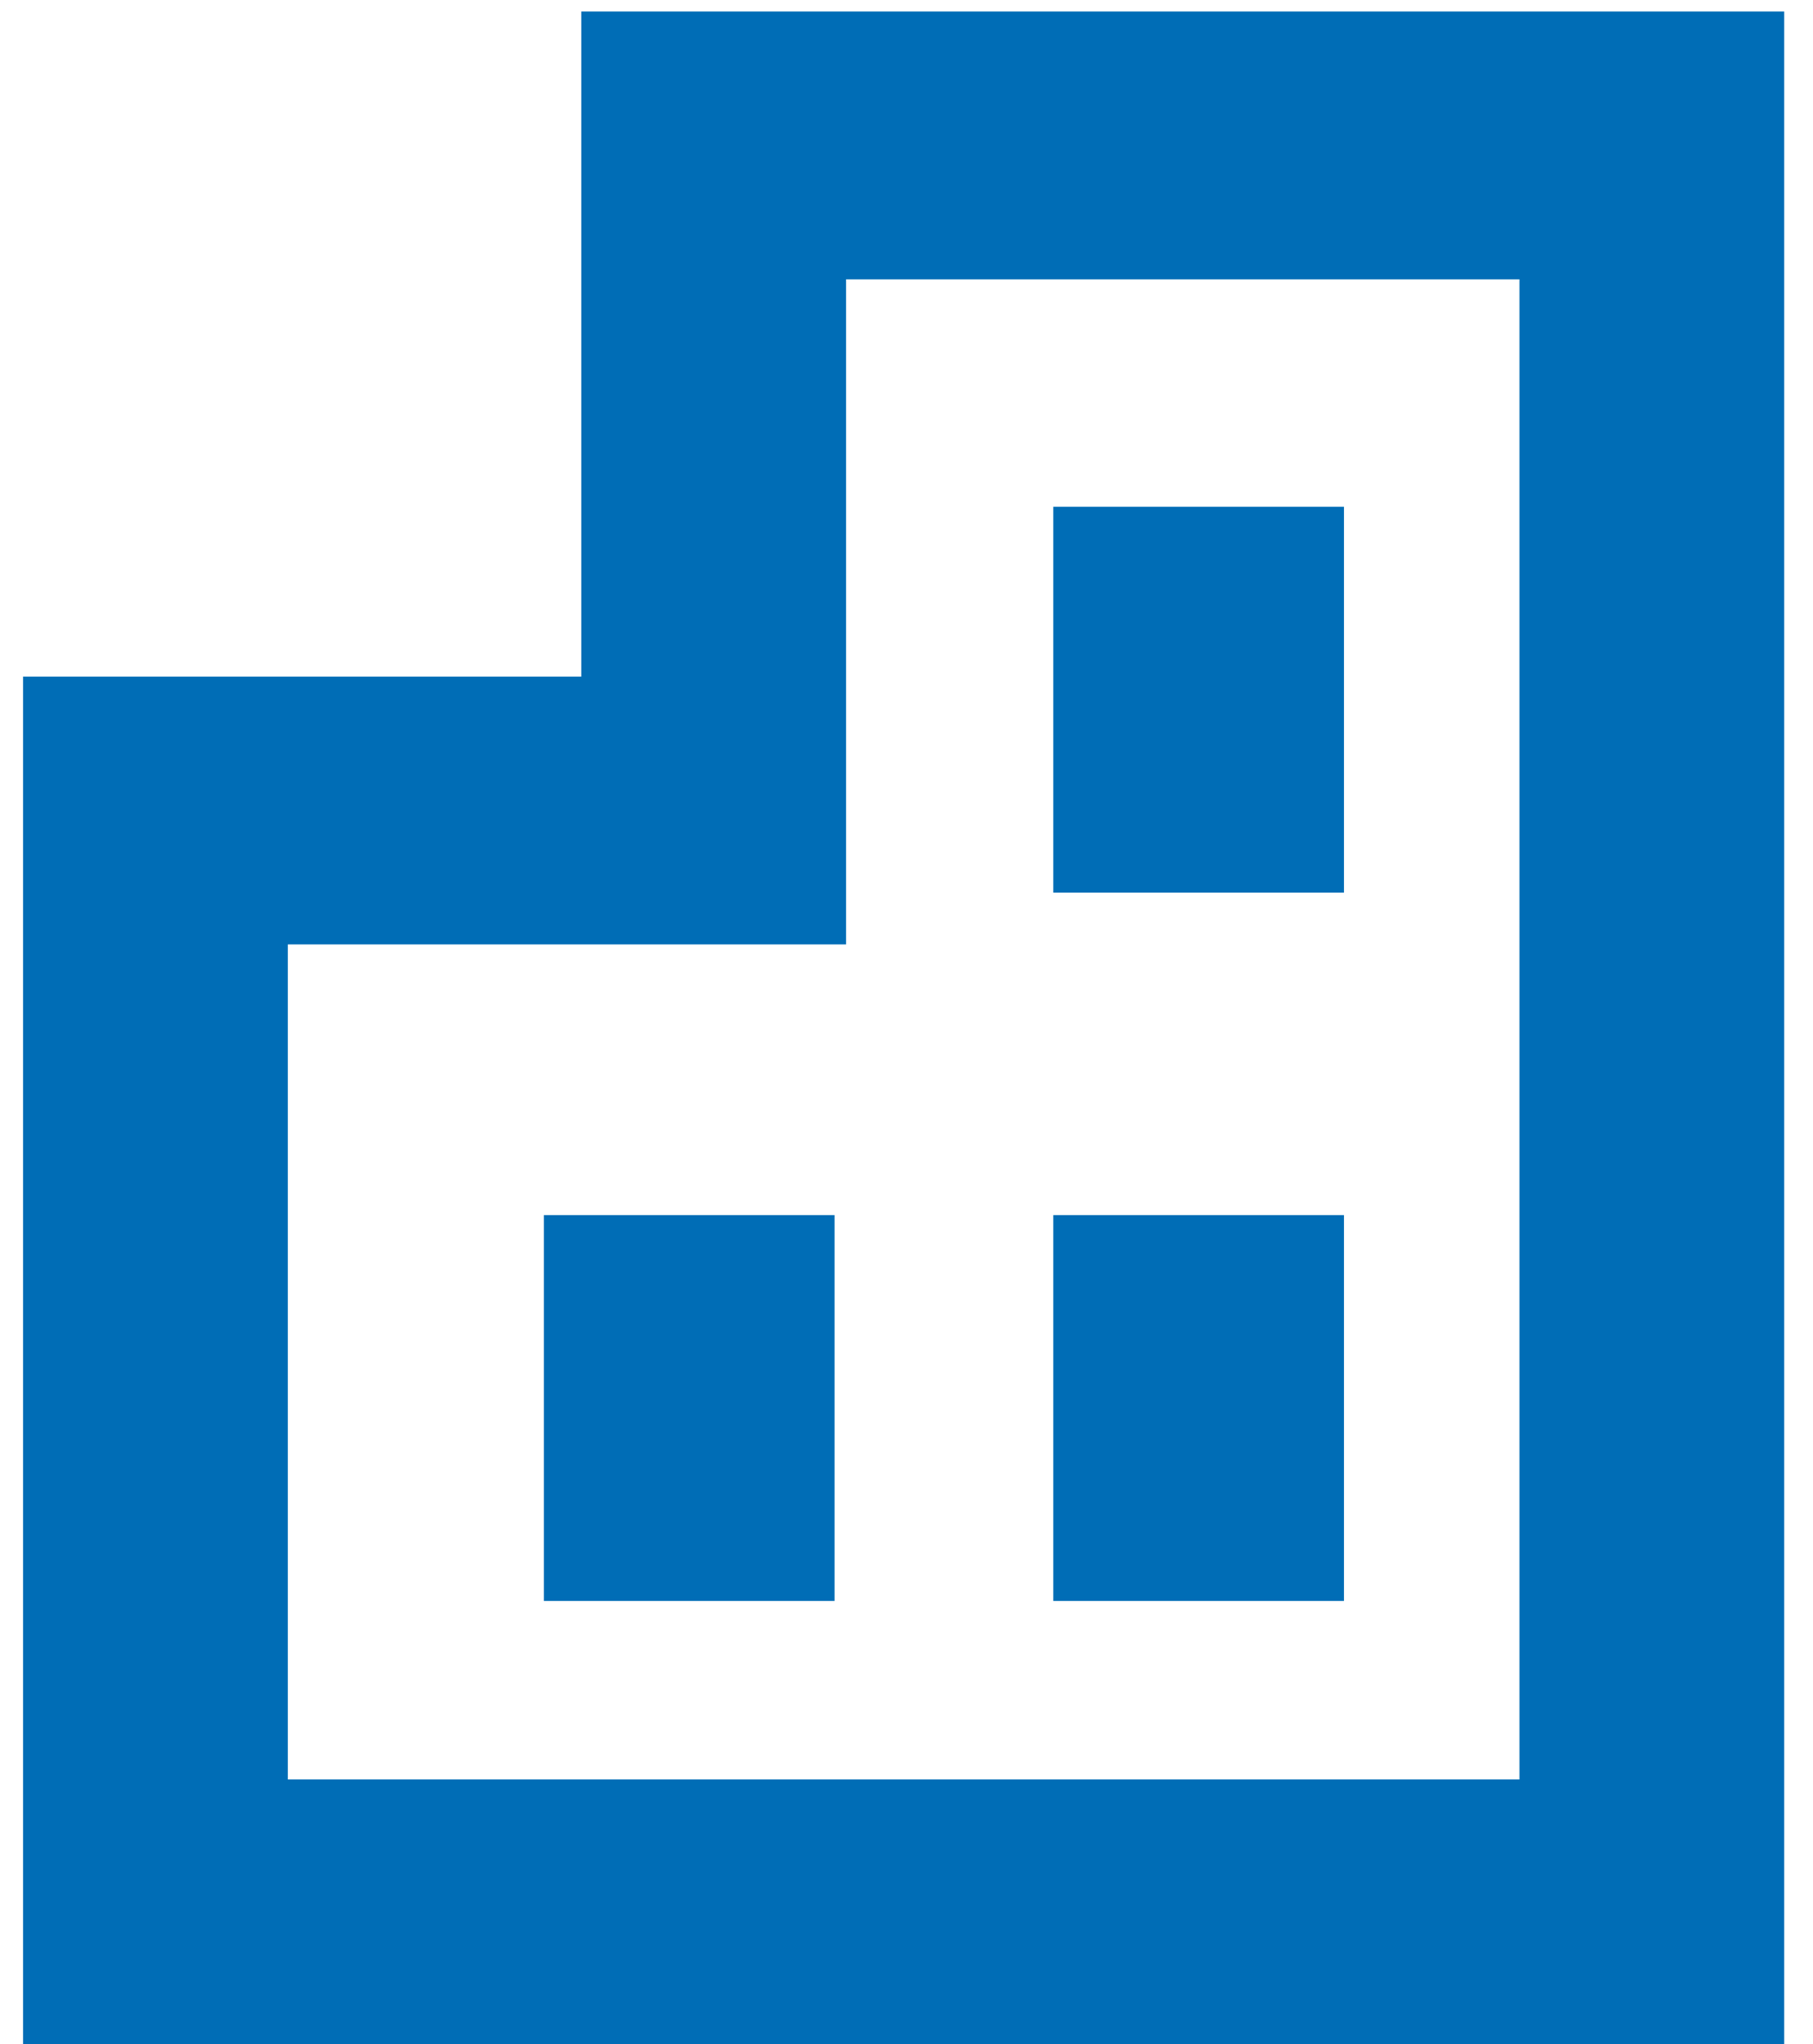
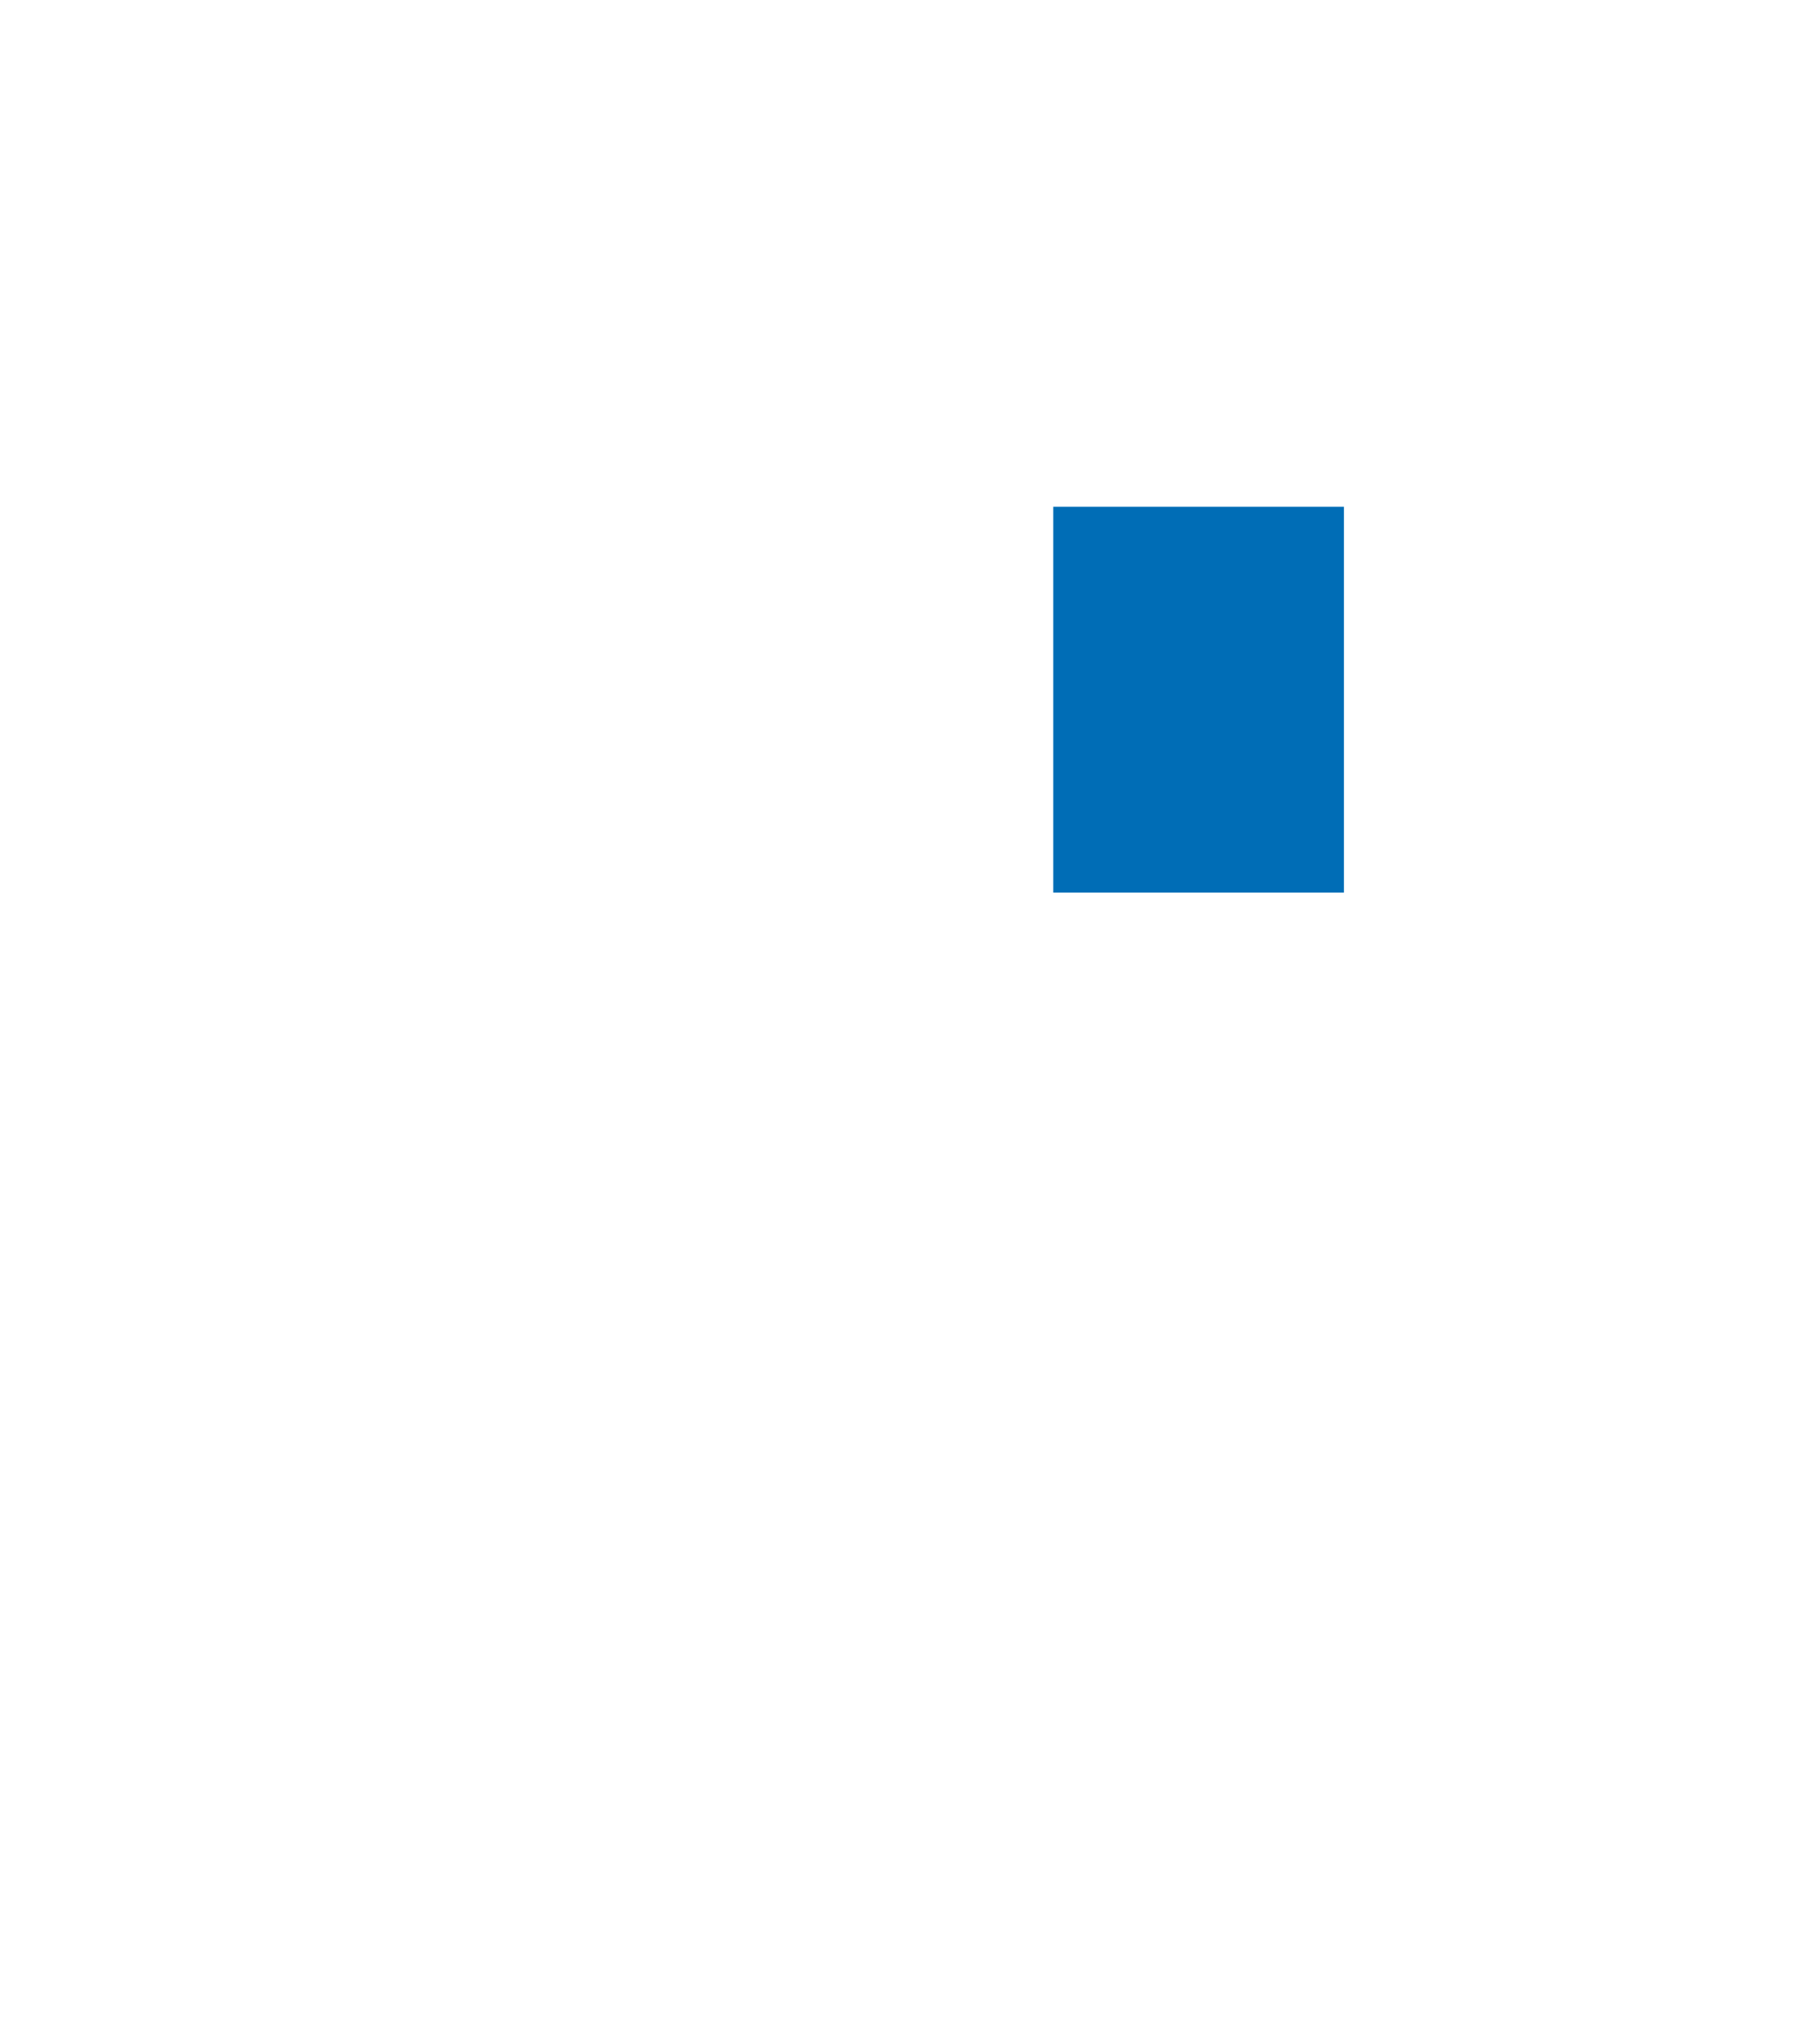
<svg xmlns="http://www.w3.org/2000/svg" version="1.1" id="Layer_1" x="0px" y="0px" viewBox="0 0 63 71" style="enable-background:new 0 0 63 71;" xml:space="preserve">
  <style type="text/css">
	.st0{fill:#006DB6;}
</style>
-   <path class="st0" d="M52.8,9.7v52.1H38.6H20.2H10v-29h10.2h9.2v-9.2V9.7H52.8z M62,0.4H20.2v23.1H0.8V71h19.4h18.4H62V0.4z" />
  <path class="st0" d="M46.7,17.6H36.6V31h10.1V17.6z" />
-   <path class="st0" d="M46.7,42.2H36.6v13.4h10.1V42.2z" />
-   <path class="st0" d="M28.9,42.2H18.9v13.4h10.1V42.2z" />
</svg>